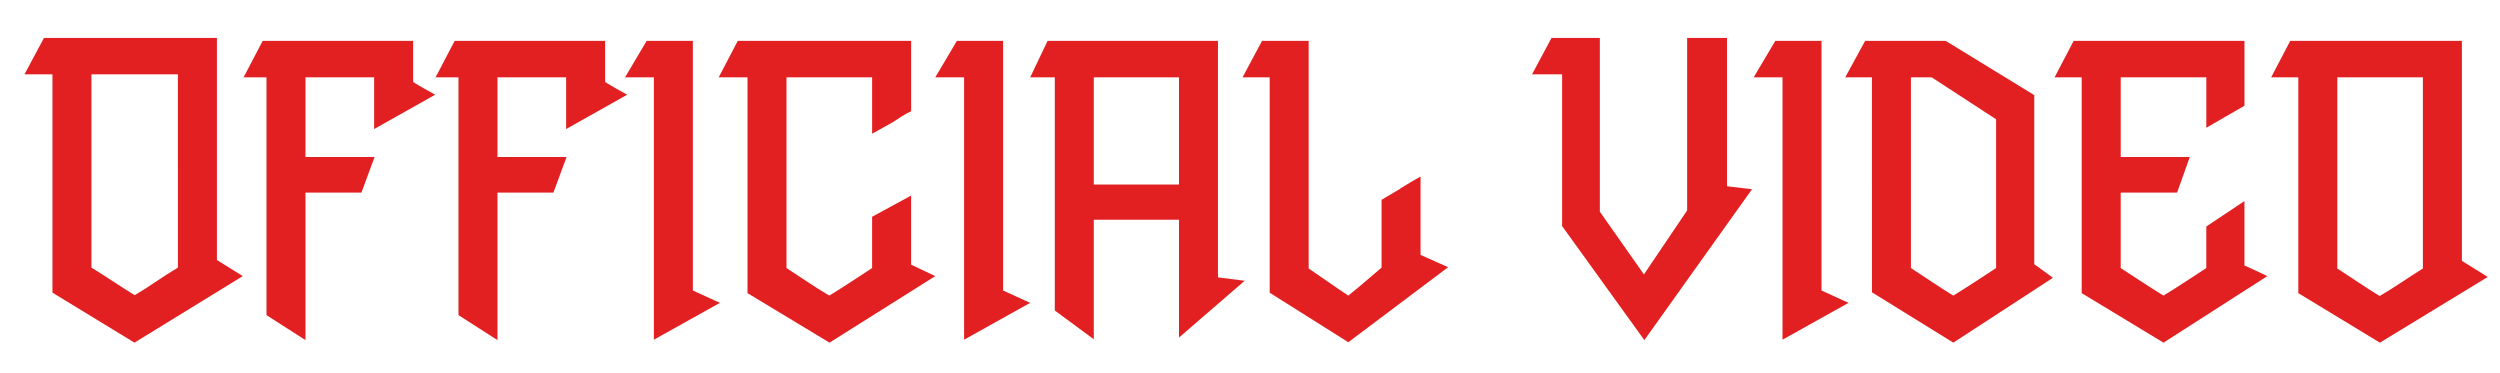
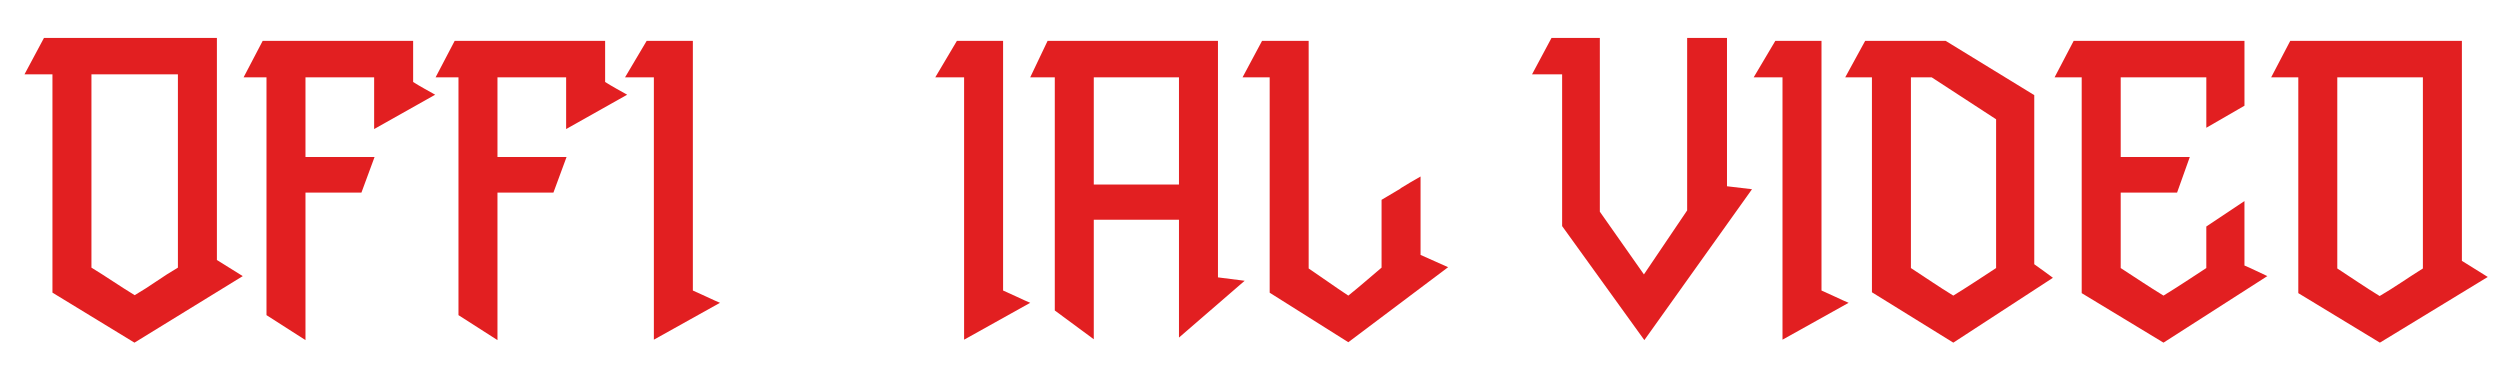
<svg xmlns="http://www.w3.org/2000/svg" version="1.1" id="Ebene_1" x="0px" y="0px" width="509px" height="76px" viewBox="0 0 509 76" xml:space="preserve">
  <g>
    <path fill="#E21F21" d="M4.984,15.14l3.97-7.421h35.207v45.218l5.264,3.278L27.377,69.763L10.679,59.581V15.14H4.984z    M36.222,15.14H18.618v39.349c1.495,0.921,2.962,1.855,4.401,2.805c1.438,0.949,2.904,1.885,4.401,2.805   c1.553-0.92,3.021-1.855,4.401-2.805c1.381-0.949,2.848-1.884,4.401-2.805V15.14z" />
    <path fill="#E21F21" d="M49.597,15.744l3.883-7.421h30.634v8.371c0.632,0.403,1.409,0.863,2.33,1.381   c0.919,0.518,1.64,0.921,2.157,1.208l-12.426,6.99V15.744H62.196v16.223h14.065l-2.675,7.249H62.196v30.029l-7.939-5.083V15.744   H49.597z" />
    <path fill="#E21F21" d="M88.687,15.744l3.883-7.421h30.634v8.371c0.633,0.403,1.409,0.863,2.33,1.381   c0.919,0.518,1.64,0.921,2.157,1.208l-12.426,6.99V15.744h-13.979v16.223h14.065l-2.675,7.249h-11.391v30.029l-7.939-5.083V15.744   H88.687z" />
    <path fill="#E21F21" d="M127.258,15.744l4.401-7.421h9.406v50.827c0.806,0.345,1.755,0.776,2.848,1.294s1.985,0.921,2.676,1.208   l-13.462,7.508V15.744H127.258z" />
-     <path fill="#E21F21" d="M146.327,15.744l3.884-7.421h35.293v14.325c-0.64,0.289-1.294,0.647-1.963,1.079   c-0.669,0.432-1.265,0.82-1.788,1.165l-4.188,2.33V15.744h-17.431v38.831c1.495,0.979,2.934,1.929,4.314,2.848   c1.381,0.921,2.848,1.842,4.4,2.762c1.495-0.92,2.947-1.841,4.358-2.762c1.408-0.919,2.86-1.868,4.357-2.848v-10.44l7.938-4.315   v14.066l4.919,2.329l-21.53,13.548l-16.697-10.079V15.744H146.327z" />
    <path fill="#E21F21" d="M190.422,15.744l4.401-7.421h9.405v50.827c0.806,0.345,1.755,0.776,2.848,1.294s1.985,0.921,2.676,1.208   l-13.462,7.508V15.744H190.422z" />
    <path fill="#E21F21" d="M209.751,15.744l3.537-7.421h34.69v48.151l5.436,0.69l-13.375,11.563V44.738h-17.345v24.335l-7.938-5.859   v-47.47H209.751z M222.694,15.744v21.832h17.345V15.744H222.694z" />
    <path fill="#E21F21" d="M252.983,15.744l3.969-7.421h9.492v46.339c1.445,0.979,2.806,1.913,4.079,2.805   c1.272,0.893,2.604,1.798,3.993,2.718c1.215-0.978,2.358-1.927,3.429-2.848c1.071-0.919,2.185-1.868,3.342-2.848V40.683l3.926-2.33   h-0.087c0.465-0.287,1.134-0.69,2.006-1.208c0.872-0.518,1.57-0.919,2.094-1.208V51.9l5.609,2.503l-20.32,15.273l-16.009-10.08   V15.744H252.983z" />
    <path fill="#E21F21" d="M311.92,15.14l3.97-7.421h9.837v35.38l8.975,12.771l8.802-13.03V7.719h8.111v30.203l5.092,0.604   l-21.919,30.72l-16.74-23.212V15.14H311.92z" />
    <path fill="#E21F21" d="M357.05,15.744l4.401-7.421h9.405v50.827c0.806,0.345,1.755,0.776,2.848,1.294s1.985,0.921,2.676,1.208   l-13.462,7.508V15.744H357.05z" />
    <path fill="#E21F21" d="M375.688,15.744l4.056-7.421h16.396l18.035,11.045v34.431c0.574,0.403,1.236,0.878,1.984,1.424   c0.747,0.548,1.351,0.992,1.813,1.338l-20.279,13.202l-16.567-10.252V15.744H375.688z M406.408,24.287l-13.116-8.543h-4.229v38.831   c1.495,0.979,2.934,1.929,4.314,2.848c1.381,0.921,2.818,1.842,4.314,2.762c1.495-0.92,2.947-1.841,4.358-2.762   c1.408-0.919,2.86-1.868,4.357-2.848V24.287z" />
    <path fill="#E21F21" d="M418.315,15.744l3.883-7.421h34.776v13.203l-7.767,4.487V15.744h-17.431v16.223h14.065l-2.589,7.249   h-11.477v15.359c1.495,0.979,2.947,1.929,4.357,2.848c1.409,0.921,2.861,1.842,4.357,2.762c1.495-0.92,2.947-1.841,4.358-2.762   c1.408-0.919,2.86-1.868,4.357-2.848v-8.456l7.767-5.178v13.116c0.69,0.289,1.48,0.647,2.373,1.079   c0.891,0.432,1.652,0.791,2.286,1.078l-21.142,13.548l-16.654-10.079V15.744H418.315z" />
    <path fill="#E21F21" d="M462.41,15.744l3.884-7.421h34.948v44.786l5.264,3.279l-21.961,13.375l-16.611-10.079V15.744H462.41z    M493.303,15.744h-17.431v38.918c1.495,0.979,2.934,1.928,4.314,2.848c1.381,0.921,2.818,1.842,4.314,2.761   c1.554-0.919,3.021-1.84,4.401-2.761c1.381-0.92,2.848-1.869,4.4-2.848V15.744z" />
  </g>
</svg>